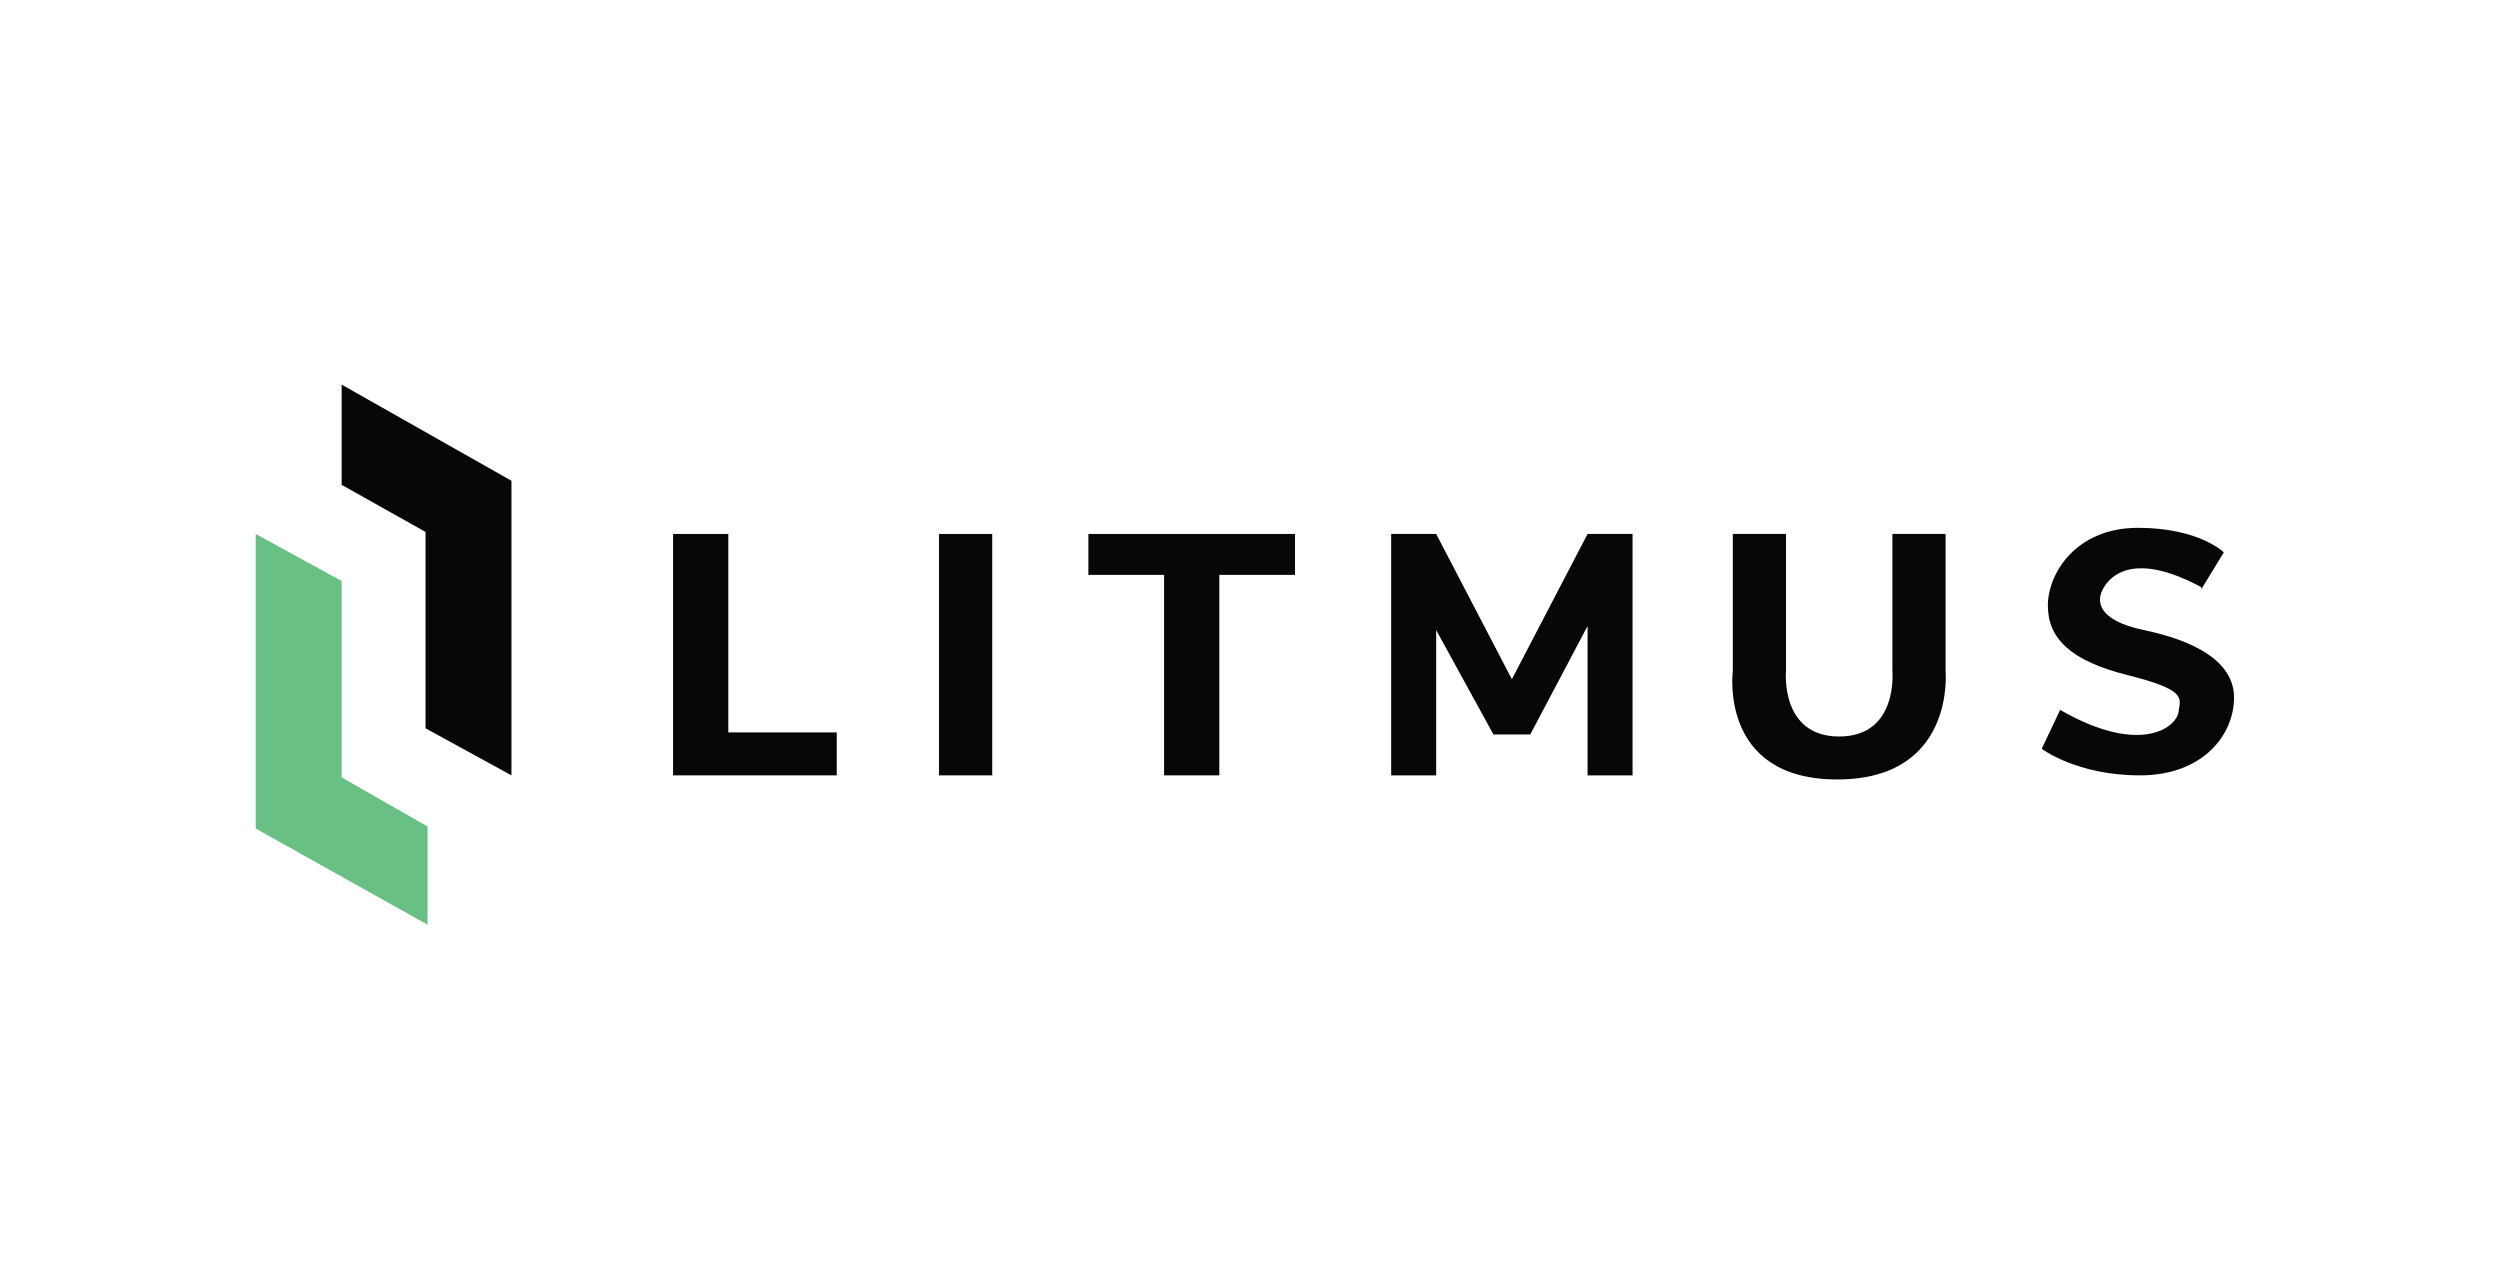
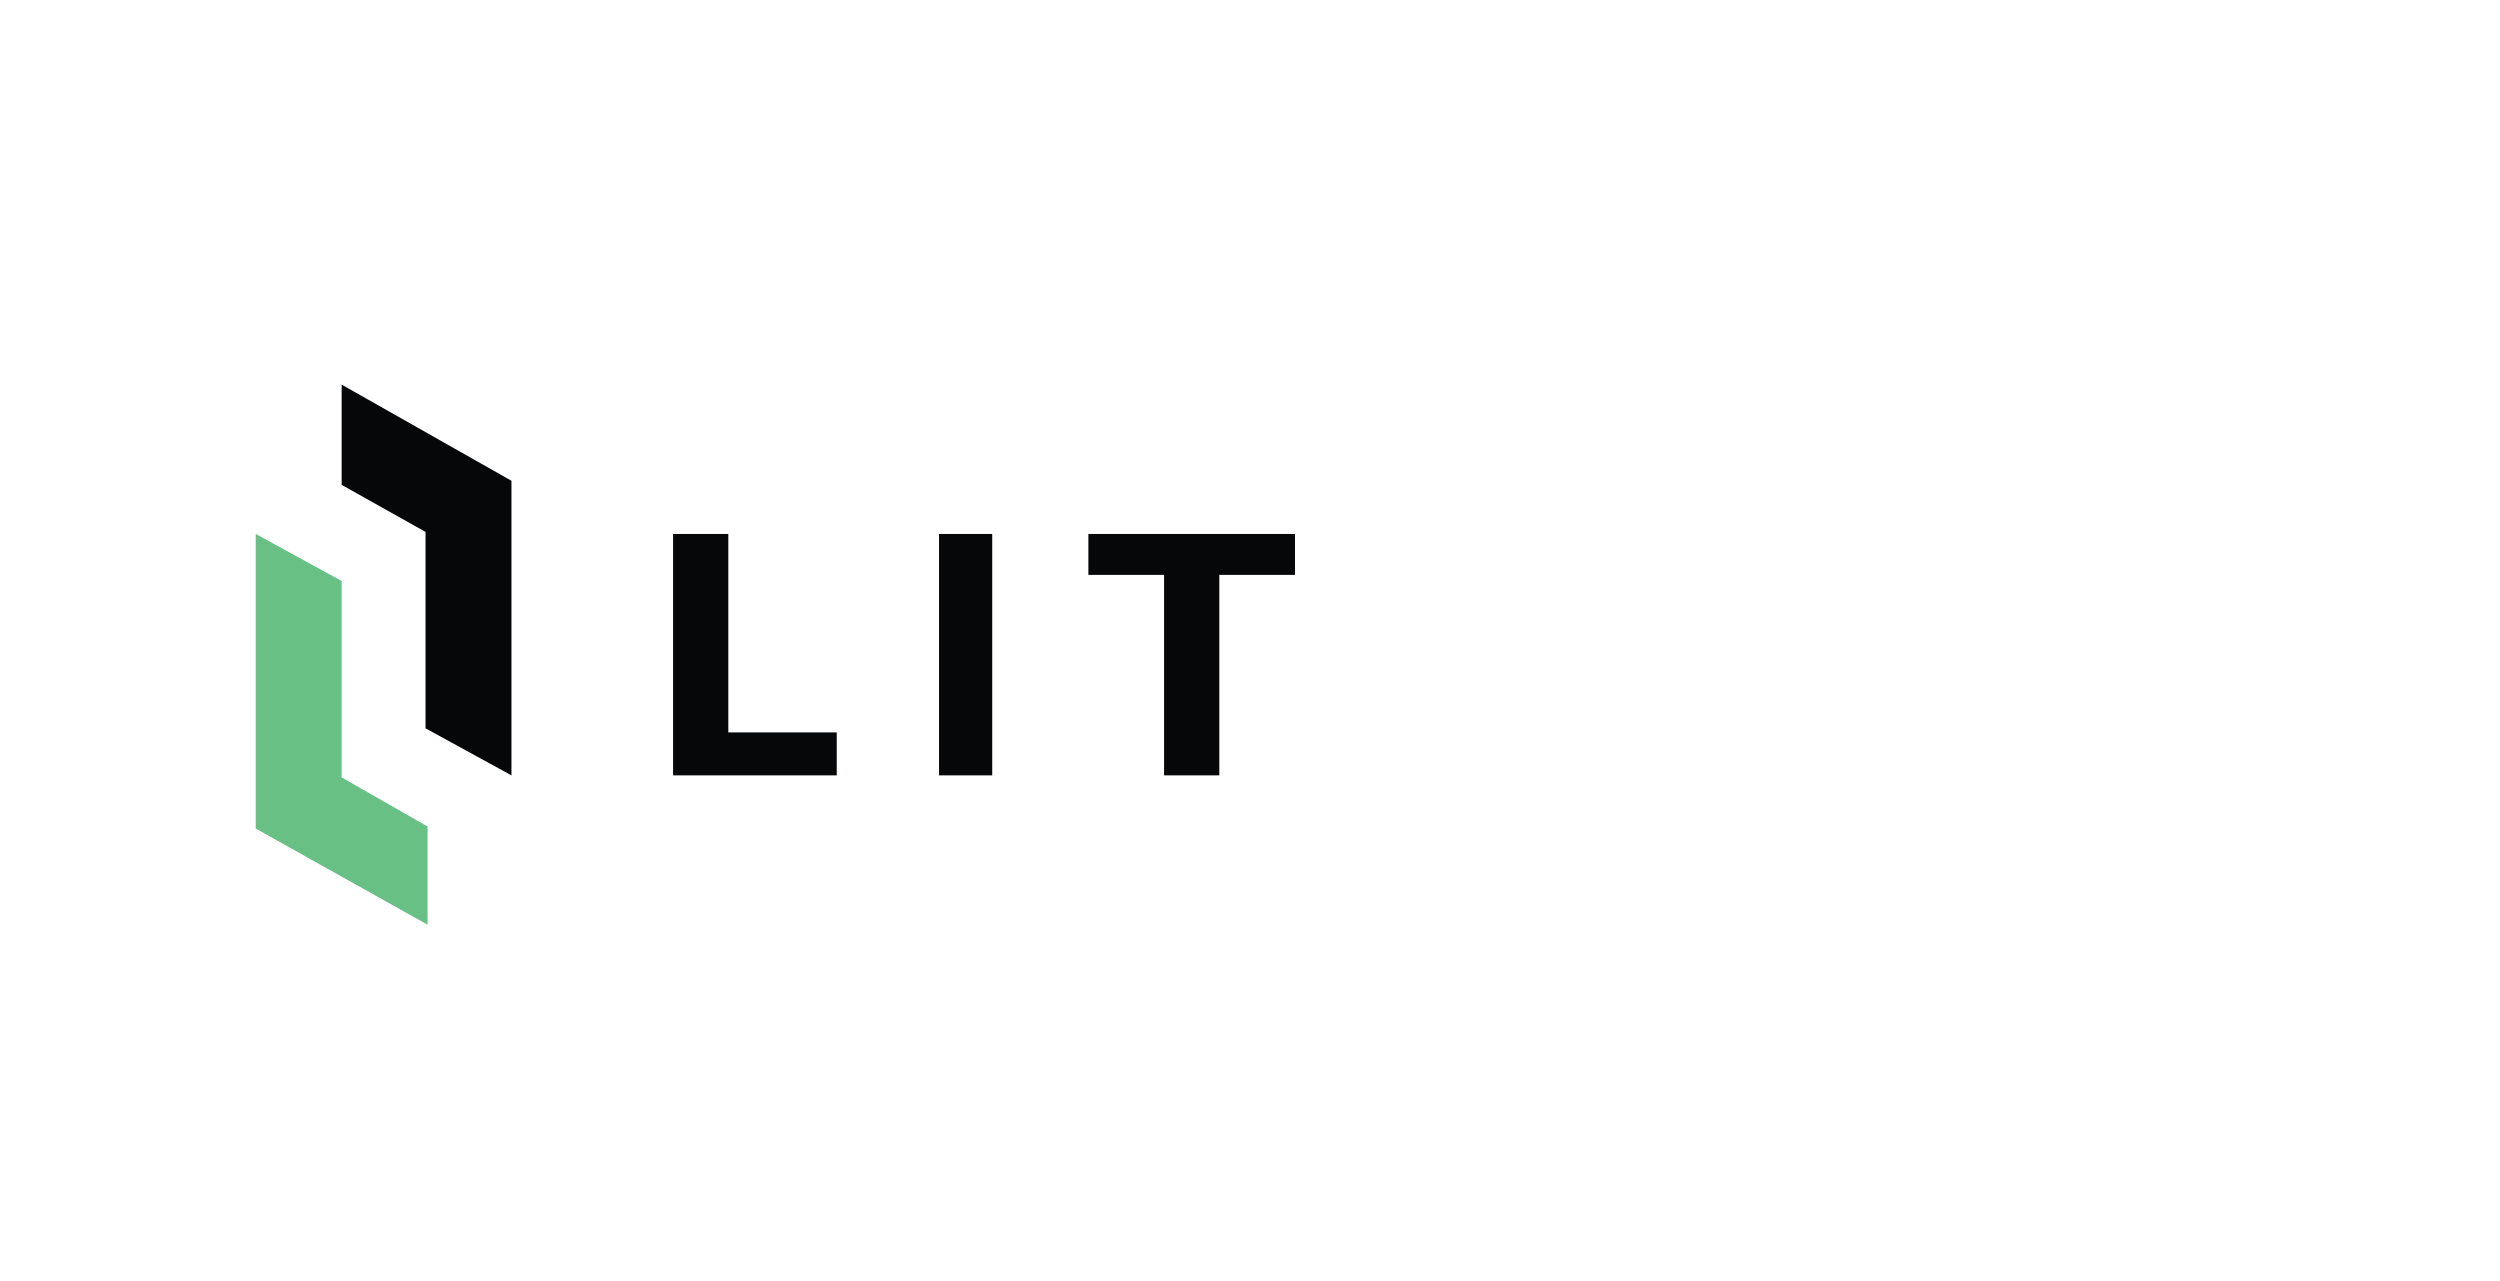
<svg xmlns="http://www.w3.org/2000/svg" id="svg26" version="1.1" viewBox="0 0 122.2 62.6">
  <defs>
    <style>
      .st0 {
        fill: #060709;
      }

      .st1 {
        fill: #68c085;
      }
    </style>
  </defs>
  <polygon class="st0" points="20.8 26 20.8 35.6 25 37.9 25 23.5 16.7 18.8 16.7 23.7 20.8 26" />
  <polygon class="st1" points="16.7 38 16.7 28.4 12.5 26.1 12.5 40.5 20.9 45.2 20.9 40.4 16.7 38" />
  <polygon class="st0" points="40.9 37.9 32.9 37.9 32.9 26.1 35.6 26.1 35.6 35.8 40.9 35.8 40.9 37.9" />
  <rect class="st0" x="45.9" y="26.1" width="2.6" height="11.8" />
  <polygon class="st0" points="63.3 26.1 53.2 26.1 53.2 28.1 56.9 28.1 56.9 37.9 59.6 37.9 59.6 28.1 63.3 28.1 63.3 26.1" />
-   <polygon class="st0" points="77.6 30.6 77.6 37.9 79.8 37.9 79.8 26.1 77.6 26.1 73.9 33.2 70.2 26.1 68 26.1 68 37.9 70.2 37.9 70.2 30.8 73 35.9 74.8 35.9 77.6 30.6" />
-   <path class="st0" d="M92.5,32.8v-6.7h2.6v6.7s.5,5.3-5.3,5.3-5.1-5.3-5.1-5.3v-6.7h2.6v6.7s-.3,3.2,2.6,3.2,2.6-3.2,2.6-3.2Z" />
-   <path class="st0" d="M107.6,28.8l1.1-1.8s-1.2-1.2-4.2-1.2c-3,0-4.4,2.2-4.4,3.8s1.1,2.7,3.9,3.4,2.6,1.1,2.5,1.7c0,.8-1.8,2.3-5.8,0l-.9,1.9s1.7,1.3,4.8,1.3,4.6-2,4.6-3.8-2-2.8-4.4-3.3-2.2-1.5-2.1-1.8,1-2.4,4.9-.3Z" />
</svg>